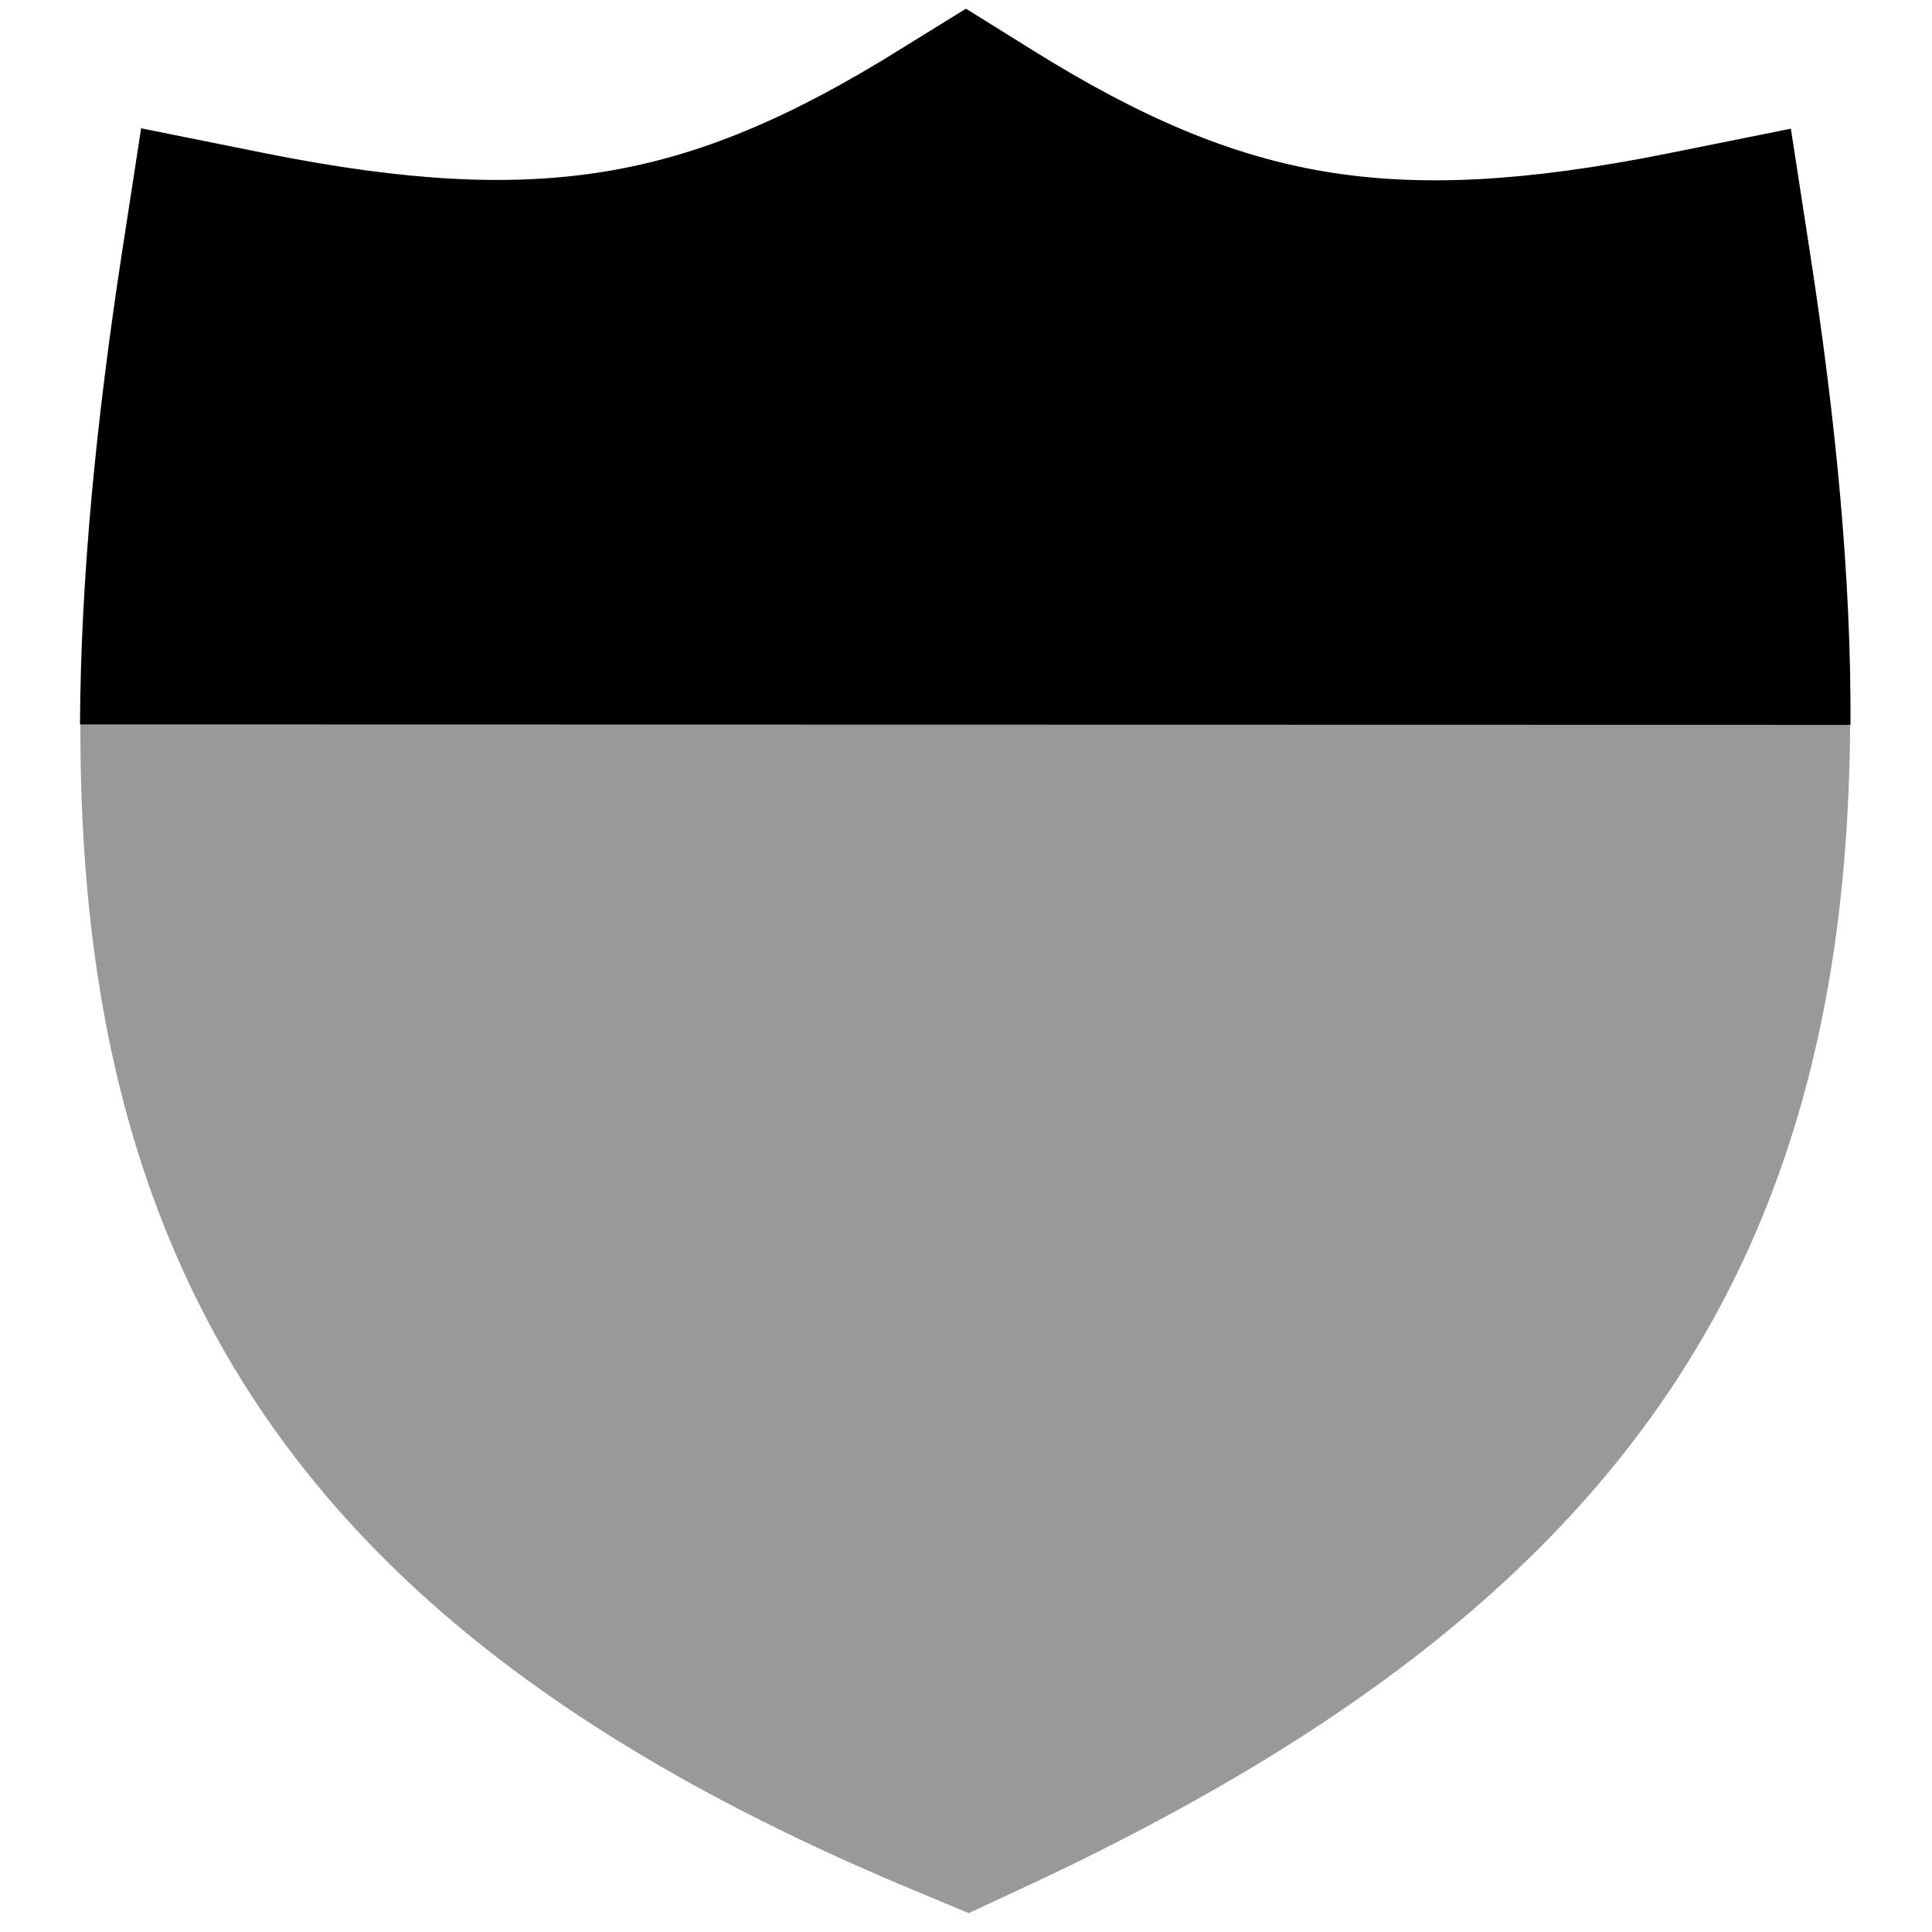
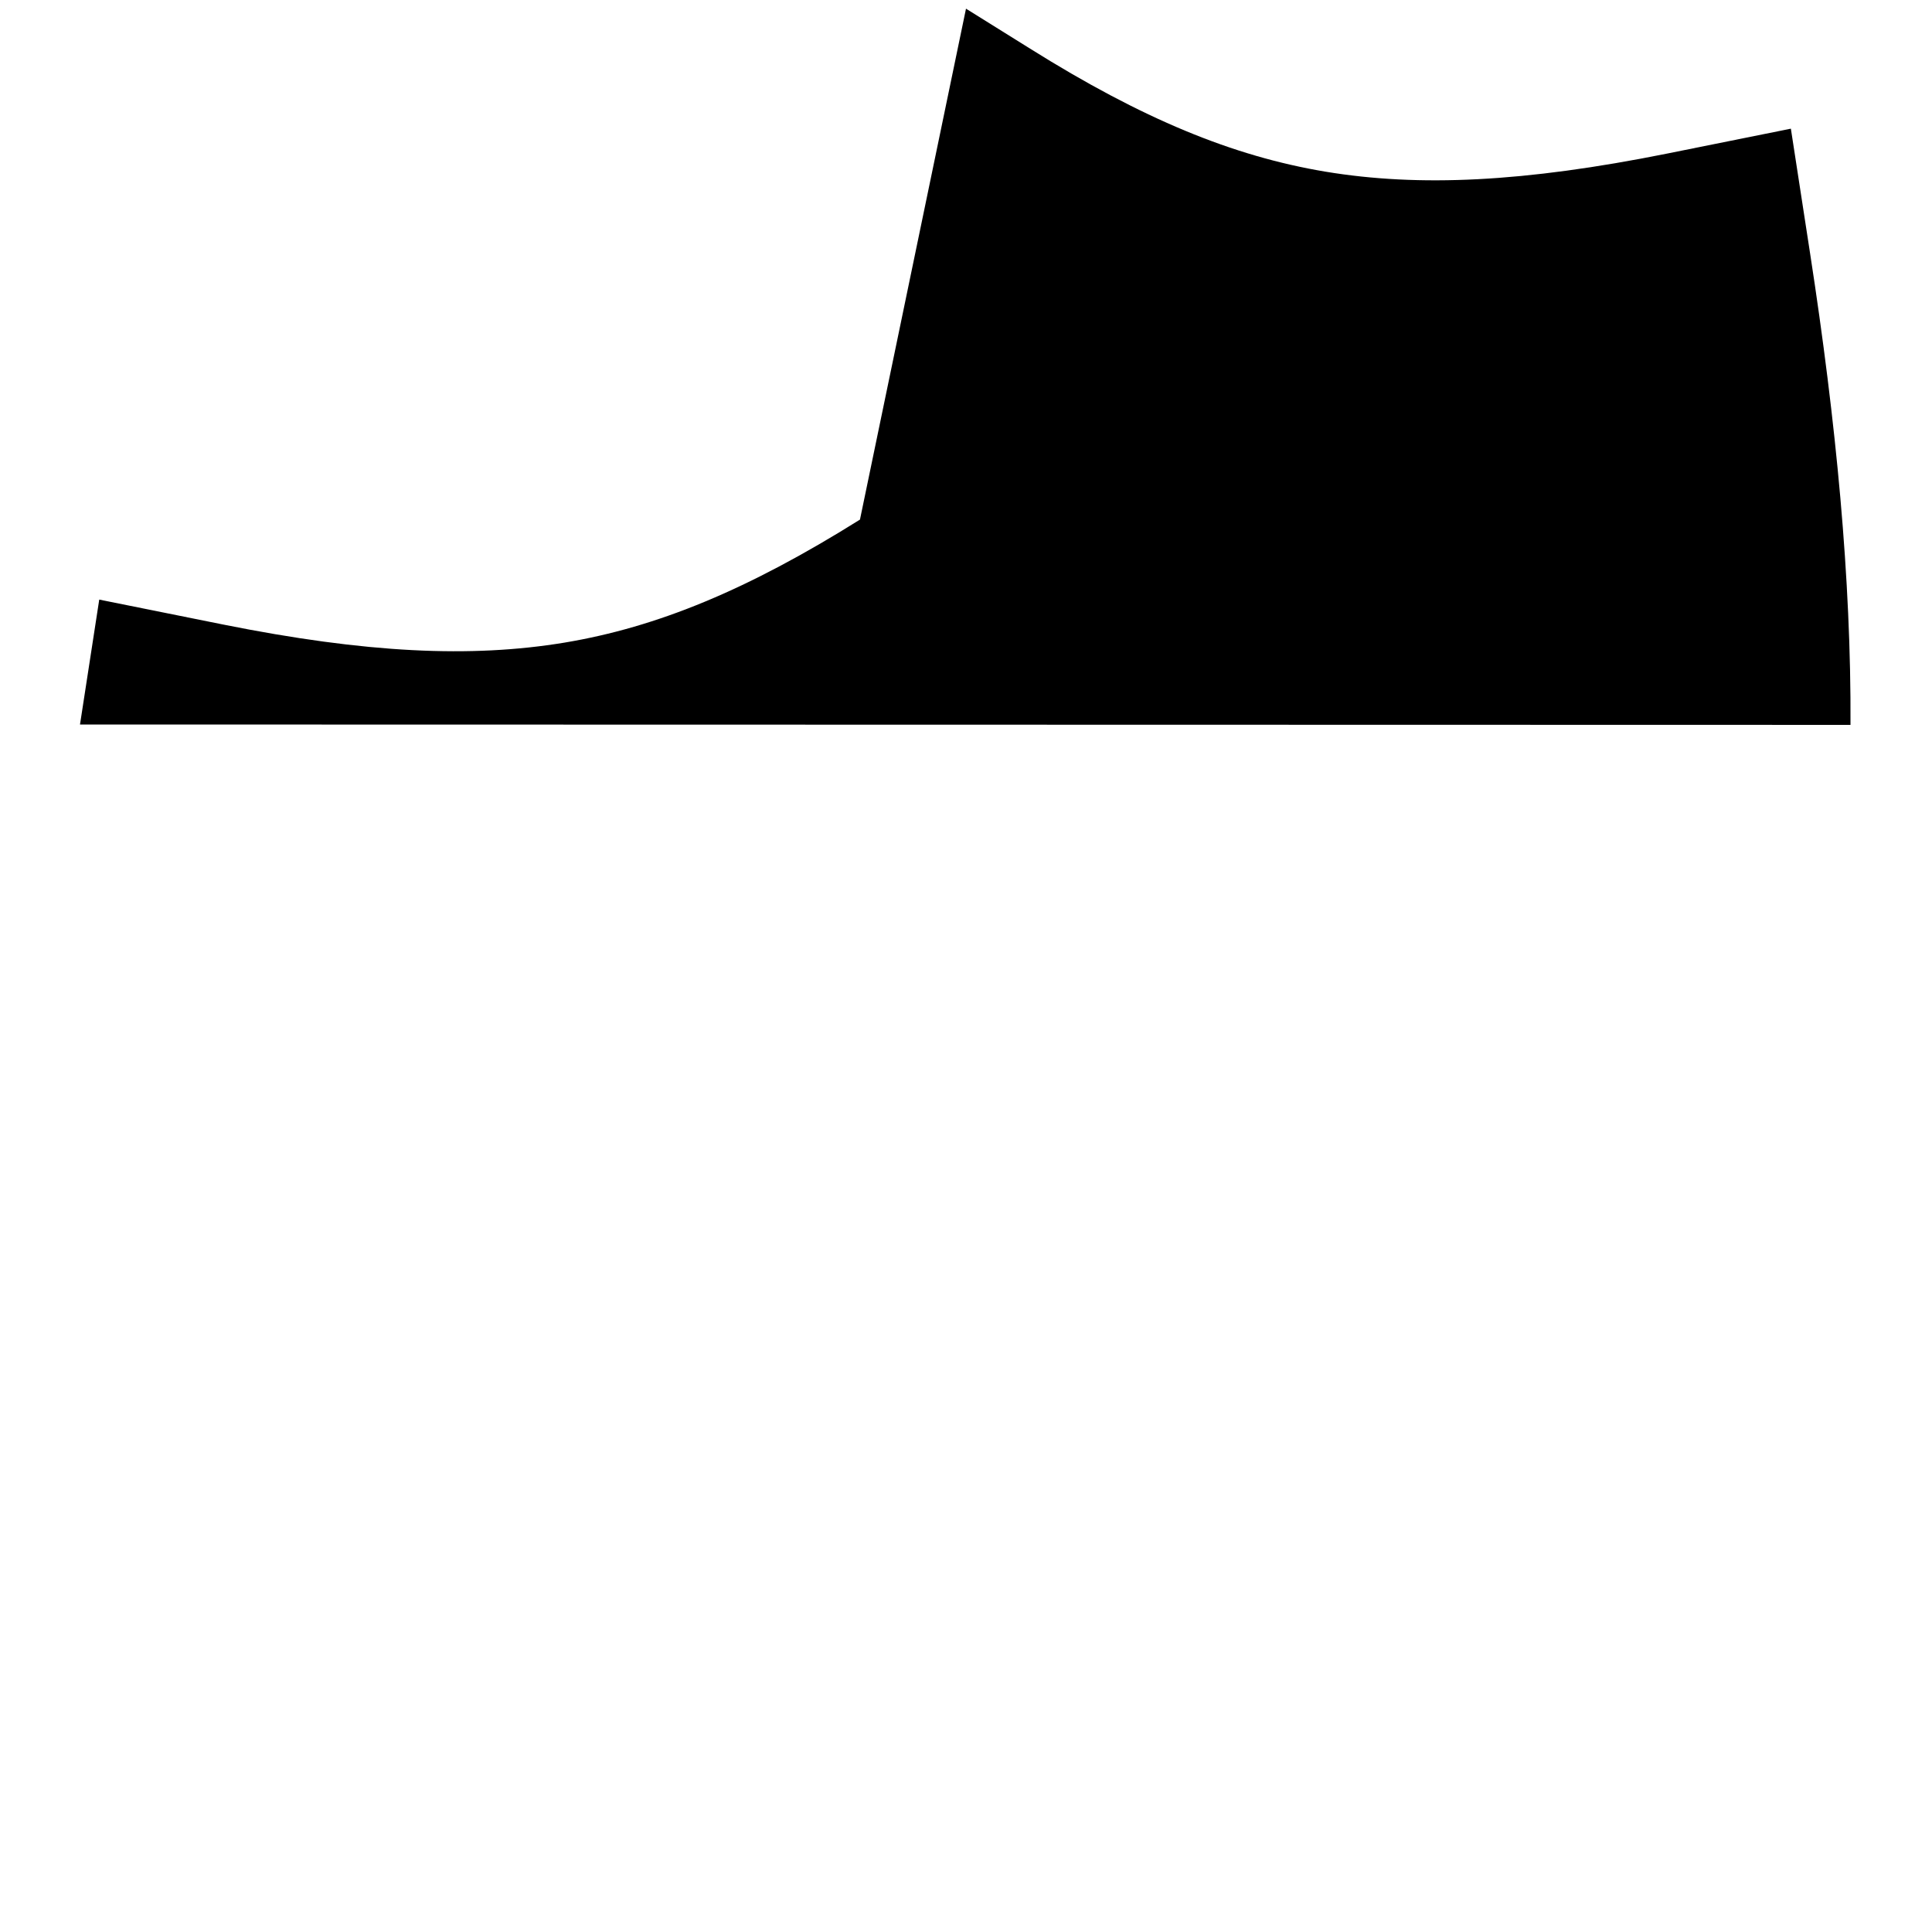
<svg xmlns="http://www.w3.org/2000/svg" viewBox="0 0 512 512">
  <defs>
    <style>.fa-secondary{opacity:.4}</style>
  </defs>
-   <path class="fa-secondary" d="M21.2 192l469.1 0c-.3 51.6-8.2 97.4-26.8 138.7c-33 73-96.8 125.4-194.1 170.4l-12.7 5.9-12.9-5.4c-100.1-41.4-164.4-94-196.9-168.5c-18.2-41.6-25.6-88-25.6-139.8c0-.4 0-.8 0-1.3z" />
-   <path class="fa-primary" d="M256 2.3l17 10.6c29.7 18.6 53.7 28.5 78.3 32.6c24.8 4.1 52.6 2.8 90.5-4.8l32.8-6.6 5.1 33.1c6.9 44.7 10.9 86.3 10.7 124.9L21.2 192c.2-38.9 4.3-80.5 11.1-124.9l5.1-33.1 32.8 6.6c37.9 7.6 65.7 8.9 90.5 4.8c24.6-4.1 48.6-14 78.3-32.6L256 2.3z" />
+   <path class="fa-primary" d="M256 2.3l17 10.6c29.7 18.6 53.7 28.5 78.3 32.6c24.8 4.1 52.6 2.8 90.5-4.8l32.8-6.6 5.1 33.1c6.9 44.7 10.9 86.3 10.7 124.9L21.2 192l5.1-33.1 32.8 6.6c37.9 7.6 65.7 8.9 90.5 4.8c24.6-4.1 48.6-14 78.3-32.6L256 2.3z" />
</svg>